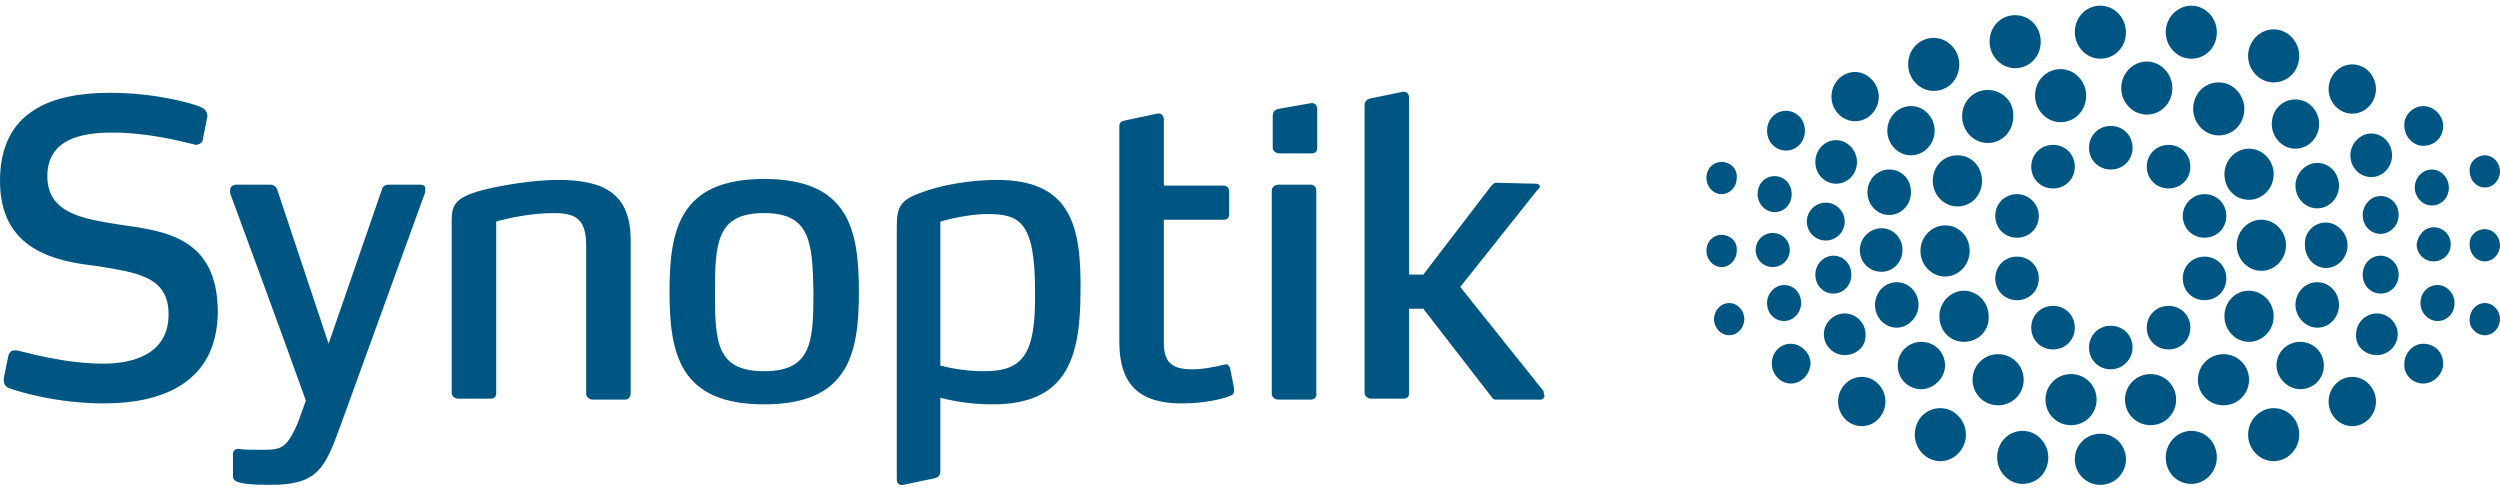
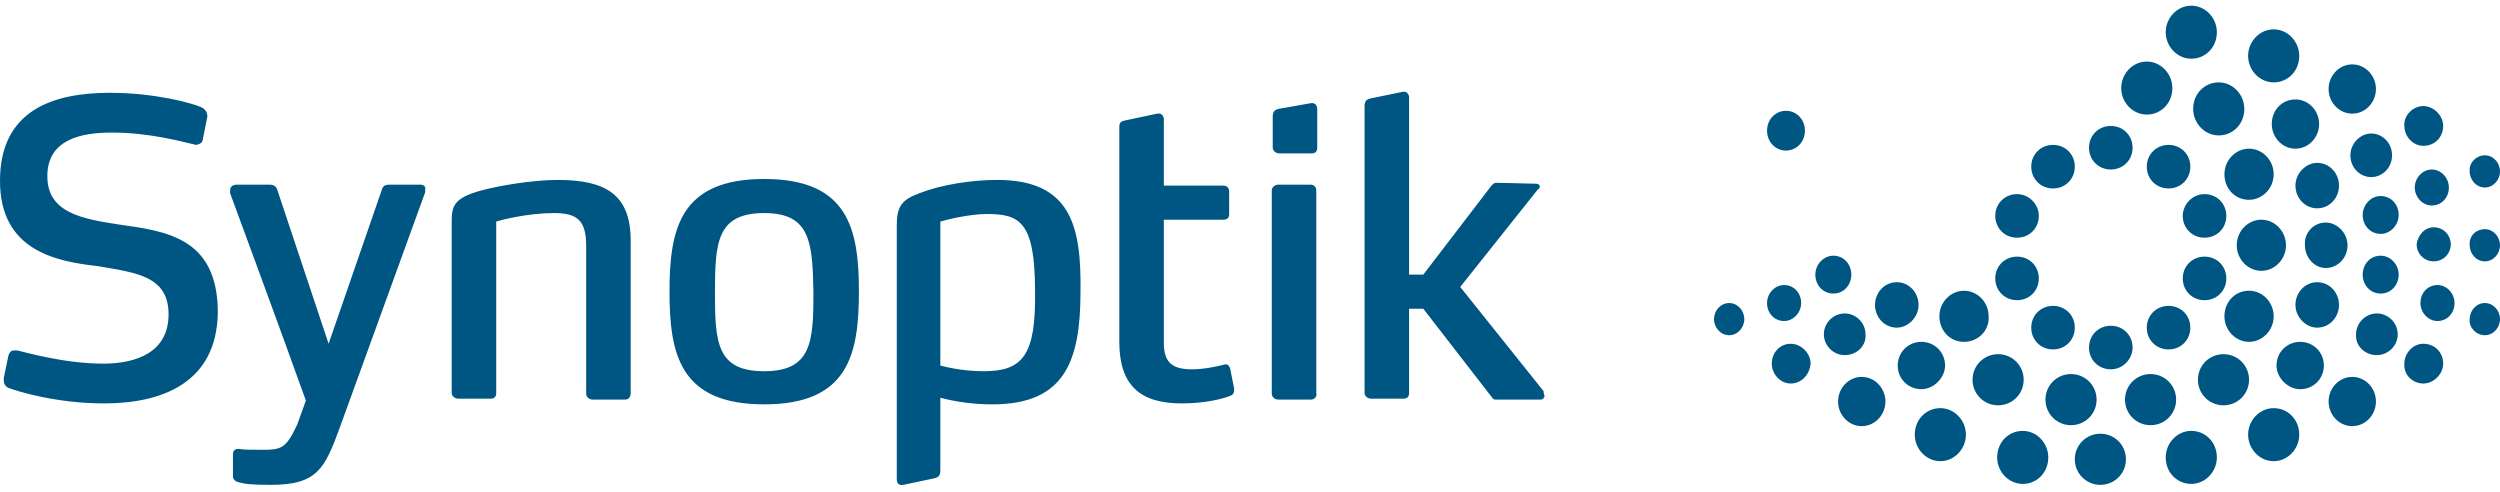
<svg xmlns="http://www.w3.org/2000/svg" version="1.1" id="Lager_1" x="0px" y="0px" viewBox="0 0 264 52" style="enable-background:new 0 0 264 52;" xml:space="preserve">
  <style type="text/css">
	.st0{fill-rule:evenodd;clip-rule:evenodd;fill:#005683;}
</style>
  <path class="st0" d="M222.9,13.3c-1.3,0-2.3,1-2.3,2.3c0,1.3,1,2.3,2.3,2.3c1.3,0,2.3-1,2.3-2.3C225.2,14.3,224.2,13.3,222.9,13.3z   M216.8,15.3c-1.3,0-2.3,1-2.3,2.3c0,1.3,1,2.3,2.3,2.3c1.3,0,2.3-1,2.3-2.3C219.1,16.3,218.1,15.3,216.8,15.3z M213,20.5  c-1.3,0-2.3,1-2.3,2.3c0,1.3,1,2.3,2.3,2.3c1.3,0,2.3-1,2.3-2.3C215.3,21.6,214.3,20.5,213,20.5z M218.7,44.9  c-1.5,0-2.7-1.2-2.7-2.7c0-1.5,1.2-2.7,2.7-2.7c1.5,0,2.7,1.2,2.7,2.7C221.4,43.7,220.2,44.9,218.7,44.9z M202.9,41.1  c-1.4,0-2.5-1.1-2.5-2.5c0-1.4,1.1-2.5,2.5-2.5c1.4,0,2.5,1.1,2.5,2.5C205.4,39.9,204.2,41.1,202.9,41.1z M211,42.8  c-1.5,0-2.7-1.2-2.7-2.7c0-1.5,1.2-2.7,2.7-2.7c1.5,0,2.7,1.2,2.7,2.7C213.7,41.6,212.5,42.8,211,42.8z M222.9,39  c-1.3,0-2.3-1-2.3-2.3c0-1.3,1-2.3,2.3-2.3c1.3,0,2.3,1,2.3,2.3C225.2,37.9,224.2,39,222.9,39z M216.8,36.9c-1.3,0-2.3-1-2.3-2.3  c0-1.3,1-2.3,2.3-2.3c1.3,0,2.3,1,2.3,2.3C219.1,35.9,218.1,36.9,216.8,36.9z M213,31.7c-1.3,0-2.3-1-2.3-2.3c0-1.3,1-2.3,2.3-2.3  c1.3,0,2.3,1,2.3,2.3C215.3,30.7,214.3,31.7,213,31.7z M188.4,33.9c-1,0-1.8-0.8-1.8-1.9c0-1,0.8-1.9,1.8-1.9c1,0,1.8,0.8,1.8,1.9  C190.2,33,189.4,33.9,188.4,33.9z M194.8,37.5c-1.2,0-2.2-1-2.2-2.2c0-1.2,1-2.2,2.2-2.2s2.2,1,2.2,2.2  C197.1,36.5,196.1,37.5,194.8,37.5z M229,15.3c1.3,0,2.3,1,2.3,2.3c0,1.3-1,2.3-2.3,2.3c-1.3,0-2.3-1-2.3-2.3  C226.7,16.3,227.7,15.3,229,15.3z M232.8,20.5c1.3,0,2.3,1,2.3,2.3c0,1.3-1,2.3-2.3,2.3c-1.3,0-2.3-1-2.3-2.3  C230.5,21.6,231.5,20.5,232.8,20.5z M227.1,44.9c1.5,0,2.7-1.2,2.7-2.7c0-1.5-1.2-2.7-2.7-2.7c-1.5,0-2.7,1.2-2.7,2.7  C224.4,43.7,225.6,44.9,227.1,44.9z M242.9,41.1c1.4,0,2.5-1.1,2.5-2.5c0-1.4-1.1-2.5-2.5-2.5s-2.5,1.1-2.5,2.5  C240.4,39.9,241.6,41.1,242.9,41.1z M234.8,42.8c1.5,0,2.7-1.2,2.7-2.7c0-1.5-1.2-2.7-2.7-2.7c-1.5,0-2.7,1.2-2.7,2.7  C232.1,41.6,233.3,42.8,234.8,42.8z M229,36.9c1.3,0,2.3-1,2.3-2.3c0-1.3-1-2.3-2.3-2.3c-1.3,0-2.3,1-2.3,2.3  C226.7,35.9,227.7,36.9,229,36.9z M232.8,31.7c1.3,0,2.3-1,2.3-2.3c0-1.3-1-2.3-2.3-2.3c-1.3,0-2.3,1-2.3,2.3  C230.5,30.7,231.5,31.7,232.8,31.7z M257.4,33.9c1,0,1.8-0.8,1.8-1.9c0-1-0.8-1.9-1.8-1.9c-1,0-1.8,0.8-1.8,1.9  C255.6,33,256.4,33.9,257.4,33.9z M251,37.5c1.2,0,2.2-1,2.2-2.2c0-1.2-1-2.2-2.2-2.2c-1.2,0-2.2,1-2.2,2.2  C248.7,36.5,249.7,37.5,251,37.5z" />
-   <path class="st0" d="M205.4,23.8c-1.4,0-2.6,1.2-2.6,2.7c0,1.5,1.2,2.7,2.6,2.7c1.4,0,2.6-1.2,2.6-2.7C208,25,206.9,23.8,205.4,23.8  z M198.7,24.1c-1.2,0-2.3,1-2.3,2.3c0,1.3,1,2.3,2.3,2.3c1.2,0,2.2-1,2.2-2.3C200.9,25.1,199.9,24.1,198.7,24.1z M187.2,24.6  c-1,0-1.8,0.8-1.8,1.8c0,1,0.8,1.8,1.8,1.8c1,0,1.8-0.8,1.8-1.8C189,25.4,188.2,24.6,187.2,24.6z M181.8,24.8  c-0.9,0-1.6,0.7-1.6,1.7c0,0.9,0.7,1.7,1.6,1.7c0.9,0,1.6-0.8,1.6-1.7C183.5,25.5,182.7,24.8,181.8,24.8z M221.8,0.6  c-1.5,0-2.7,1.2-2.7,2.8c0,1.5,1.2,2.8,2.7,2.8c1.5,0,2.7-1.2,2.7-2.8C224.5,1.9,223.3,0.6,221.8,0.6z M217.6,7.3  c-1.5,0-2.7,1.2-2.7,2.8c0,1.5,1.2,2.8,2.7,2.8c1.5,0,2.7-1.2,2.7-2.8C220.3,8.6,219.1,7.3,217.6,7.3z M201.8,11.2  c-1.4,0-2.5,1.2-2.5,2.6c0,1.4,1.1,2.6,2.5,2.6s2.5-1.2,2.5-2.6C204.3,12.4,203.2,11.2,201.8,11.2z M199.5,17.9  c-1.3,0-2.3,1.1-2.3,2.4c0,1.3,1,2.4,2.3,2.4c1.3,0,2.3-1.1,2.3-2.4C201.8,18.9,200.8,17.9,199.5,17.9z M195.9,7.6  c-1.4,0-2.5,1.2-2.5,2.6c0,1.4,1.1,2.6,2.5,2.6c1.4,0,2.5-1.2,2.5-2.6C198.4,8.8,197.2,7.6,195.9,7.6z M209.9,9.5  c-1.5,0-2.7,1.2-2.7,2.8c0,1.5,1.2,2.8,2.7,2.8c1.5,0,2.7-1.2,2.7-2.8C212.7,10.7,211.4,9.5,209.9,9.5z M206.7,16.4  c-1.5,0-2.6,1.2-2.6,2.7c0,1.5,1.2,2.7,2.6,2.7c1.5,0,2.6-1.2,2.6-2.7C209.3,17.6,208.2,16.4,206.7,16.4z M212.8,1.6  c-1.5,0-2.7,1.2-2.7,2.8c0,1.5,1.2,2.8,2.7,2.8c1.5,0,2.7-1.2,2.7-2.8C215.5,2.8,214.3,1.6,212.8,1.6z M204.2,4  c-1.5,0-2.7,1.2-2.7,2.8c0,1.5,1.2,2.8,2.7,2.8c1.5,0,2.7-1.2,2.7-2.8C206.9,5.2,205.6,4,204.2,4z M187.4,18.6c-1,0-1.8,0.8-1.8,1.9  c0,1,0.8,1.9,1.8,1.9c1,0,1.8-0.8,1.8-1.9C189.2,19.4,188.4,18.6,187.4,18.6z M192.8,21.4c-1.1,0-2,0.9-2,2c0,1.1,0.9,2,2,2  c1.1,0,2-0.9,2-2C194.8,22.3,193.9,21.4,192.8,21.4z M181.8,17.1c-0.9,0-1.6,0.7-1.6,1.7c0,0.9,0.7,1.7,1.6,1.7  c0.9,0,1.6-0.8,1.6-1.7C183.5,17.8,182.7,17.1,181.8,17.1z M193.9,14.8c-1.2,0-2.2,1-2.2,2.3c0,1.3,1,2.3,2.2,2.3  c1.2,0,2.2-1,2.2-2.3C196.1,15.9,195.1,14.8,193.9,14.8z" />
  <path class="st0" d="M188.6,11.7c-1.1,0-2,0.9-2,2.1c0,1.2,0.9,2.1,2,2.1c1.1,0,2-0.9,2-2.1C190.6,12.6,189.7,11.7,188.6,11.7z   M221.8,51.2c-1.5,0-2.7-1.2-2.7-2.7c0-1.5,1.2-2.7,2.7-2.7c1.5,0,2.7,1.2,2.7,2.7C224.5,50,223.3,51.2,221.8,51.2z" />
  <path class="st0" d="M200.3,34.6c-1.3,0-2.3-1.1-2.3-2.4c0-1.3,1-2.4,2.3-2.4c1.3,0,2.3,1.1,2.3,2.4  C202.6,33.5,201.5,34.6,200.3,34.6z M196.6,45c-1.4,0-2.5-1.2-2.5-2.6c0-1.4,1.1-2.6,2.5-2.6c1.4,0,2.5,1.2,2.5,2.6  C199.1,43.8,198,45,196.6,45z M207.4,36.1c-1.5,0-2.6-1.2-2.6-2.7c0-1.5,1.2-2.7,2.6-2.7c1.4,0,2.6,1.2,2.6,2.7  C210.1,34.9,208.9,36.1,207.4,36.1z M213.6,51.1c-1.5,0-2.7-1.3-2.7-2.8c0-1.6,1.2-2.8,2.7-2.8c1.5,0,2.7,1.3,2.7,2.8  C216.3,49.9,215.1,51.1,213.6,51.1z M204.9,48.7c-1.5,0-2.7-1.3-2.7-2.8c0-1.6,1.2-2.8,2.7-2.8c1.5,0,2.7,1.3,2.7,2.8  C207.6,47.4,206.4,48.7,204.9,48.7z M193.6,31c-1.1,0-1.9-0.9-1.9-2c0-1.1,0.9-2,1.9-2c1.1,0,1.9,0.9,1.9,2  C195.5,30.1,194.7,31,193.6,31z M182.6,35.4c-0.9,0-1.6-0.8-1.6-1.7c0-0.9,0.7-1.7,1.6-1.7c0.9,0,1.6,0.8,1.6,1.7  C184.2,34.6,183.5,35.4,182.6,35.4z M189.1,40.5c-1.1,0-2-1-2-2.1c0-1.2,0.9-2.1,2-2.1c1.1,0,2.1,1,2.1,2.1  C191.1,39.6,190.2,40.5,189.1,40.5z M238.8,23.2c1.4,0,2.6,1.2,2.6,2.7c0,1.5-1.2,2.7-2.6,2.7s-2.6-1.2-2.6-2.7  C236.2,24.4,237.4,23.2,238.8,23.2z M245.6,23.5c1.2,0,2.3,1.1,2.3,2.4c0,1.3-1,2.4-2.3,2.4c-1.2,0-2.2-1.1-2.2-2.4  C243.3,24.6,244.3,23.5,245.6,23.5z M257,24c1,0,1.8,0.8,1.8,1.8c0,1-0.8,1.8-1.8,1.8c-1,0-1.8-0.8-1.8-1.8  C255.3,24.9,256,24,257,24z M262.4,24.2c0.9,0,1.6,0.8,1.6,1.7c0,0.9-0.7,1.7-1.6,1.7c-0.9,0-1.6-0.8-1.6-1.7  C260.7,24.9,261.5,24.2,262.4,24.2z M226.7,6.5c1.5,0,2.7,1.3,2.7,2.8c0,1.6-1.2,2.8-2.7,2.8c-1.5,0-2.7-1.3-2.7-2.8  C224,7.8,225.2,6.5,226.7,6.5z M242.4,10.5c1.4,0,2.5,1.2,2.5,2.6c0,1.4-1.1,2.6-2.5,2.6c-1.4,0-2.5-1.2-2.5-2.6  C239.9,11.6,241,10.5,242.4,10.5z M244.7,17.2c1.3,0,2.3,1.1,2.3,2.4c0,1.3-1,2.4-2.3,2.4c-1.3,0-2.3-1.1-2.3-2.4  C242.4,18.3,243.5,17.2,244.7,17.2z M248.4,6.8c1.4,0,2.5,1.2,2.5,2.6c0,1.4-1.1,2.6-2.5,2.6c-1.4,0-2.5-1.2-2.5-2.6  C245.9,8,247,6.8,248.4,6.8z M234.3,8.7c1.5,0,2.7,1.3,2.7,2.8c0,1.6-1.2,2.8-2.7,2.8c-1.5,0-2.7-1.3-2.7-2.8  C231.6,9.9,232.8,8.7,234.3,8.7z M237.5,15.7c1.4,0,2.6,1.2,2.6,2.7c0,1.5-1.2,2.7-2.6,2.7c-1.5,0-2.6-1.2-2.6-2.7  C234.9,16.9,236.1,15.7,237.5,15.7z M231.4,0.6c1.5,0,2.7,1.3,2.7,2.8c0,1.6-1.2,2.8-2.7,2.8c-1.5,0-2.7-1.3-2.7-2.8  C228.7,1.9,229.9,0.6,231.4,0.6z M240.1,3.1c1.5,0,2.7,1.3,2.7,2.8c0,1.6-1.2,2.8-2.7,2.8c-1.5,0-2.7-1.3-2.7-2.8  C237.4,4.4,238.6,3.1,240.1,3.1z M256.8,17.9c1,0,1.8,0.9,1.8,1.9c0,1.1-0.8,1.9-1.8,1.9s-1.8-0.9-1.8-1.9  C255,18.8,255.8,17.9,256.8,17.9z M251.4,20.7c1.1,0,1.9,0.9,1.9,2c0,1.1-0.9,2-1.9,2c-1.1,0-1.9-0.9-1.9-2  C249.5,21.7,250.3,20.7,251.4,20.7z M262.4,16.4c0.9,0,1.6,0.8,1.6,1.7c0,0.9-0.7,1.7-1.6,1.7c-0.9,0-1.6-0.8-1.6-1.7  C260.7,17.2,261.5,16.4,262.4,16.4z M250.4,14.1c1.2,0,2.2,1,2.2,2.3c0,1.3-1,2.3-2.2,2.3c-1.2,0-2.2-1-2.2-2.3  C248.2,15.2,249.2,14.1,250.4,14.1z M255.9,11.2c1.1,0,2.1,1,2.1,2.1c0,1.2-0.9,2.1-2.1,2.1c-1.1,0-2-1-2-2.1  C253.8,12.2,254.8,11.2,255.9,11.2z M244.7,34.6c1.3,0,2.3-1.1,2.3-2.4c0-1.3-1-2.4-2.3-2.4c-1.3,0-2.3,1.1-2.3,2.4  C242.4,33.5,243.5,34.6,244.7,34.6z M248.4,45c1.4,0,2.5-1.2,2.5-2.6c0-1.4-1.1-2.6-2.5-2.6c-1.4,0-2.5,1.2-2.5,2.6  C245.9,43.8,247,45,248.4,45z M237.5,36.1c1.4,0,2.6-1.2,2.6-2.7c0-1.5-1.2-2.7-2.6-2.7c-1.5,0-2.6,1.2-2.6,2.7  C234.9,34.9,236.1,36.1,237.5,36.1z M231.4,51.1c1.5,0,2.7-1.3,2.7-2.8c0-1.6-1.2-2.8-2.7-2.8c-1.5,0-2.7,1.3-2.7,2.8  C228.7,49.9,229.9,51.1,231.4,51.1z M240.1,48.7c1.5,0,2.7-1.3,2.7-2.8c0-1.6-1.2-2.8-2.7-2.8c-1.5,0-2.7,1.3-2.7,2.8  C237.4,47.4,238.6,48.7,240.1,48.7z M251.4,31c1.1,0,1.9-0.9,1.9-2c0-1.1-0.9-2-1.9-2c-1.1,0-1.9,0.9-1.9,2  C249.5,30.1,250.3,31,251.4,31z M262.4,35.4c0.9,0,1.6-0.8,1.6-1.7c0-0.9-0.7-1.7-1.6-1.7c-0.9,0-1.6,0.8-1.6,1.7  C260.7,34.6,261.5,35.4,262.4,35.4z M255.9,40.5c1.1,0,2.1-1,2.1-2.1c0-1.2-0.9-2.1-2.1-2.1c-1.1,0-2,1-2,2.1  C253.8,39.6,254.8,40.5,255.9,40.5z M11,42.6c-5.1,0-9.2-1.3-10-1.6c-0.4-0.1-0.6-0.5-0.6-0.8c0,0,0-0.1,0-0.3l0.5-2.4  c0.1-0.3,0.3-0.5,0.6-0.5c0,0,0.1,0,0.3,0c0.9,0.2,5,1.4,9.1,1.4c3.5,0,6.9-1.2,6.9-5.2c0-4-3.3-4.4-7.5-5.1C5.8,27.6,0,26.4,0,19.1  c0-7.4,5.5-9.3,11.6-9.3c4.8,0,8.7,1.1,9.6,1.5c0.5,0.2,0.7,0.6,0.7,1l-0.5,2.5c0,0.3-0.5,0.5-0.7,0.5C19,14.9,15.7,14,11.8,14  C8.6,14,5,14.7,5,18.6c0,3.9,3.7,4.5,7.5,5.1c4.9,0.7,10.5,1.3,10.5,9.3C22.9,40.5,17,42.6,11,42.6z M66,42.2h-3.4  c-0.4,0-0.7-0.3-0.7-0.6V26c0-2.7-0.9-3.5-3.4-3.5c-2.7,0-5.5,0.7-6.1,0.9v18.1c0,0.4-0.2,0.6-0.6,0.6h-3.4c-0.4,0-0.7-0.3-0.7-0.6  V23.2c0-1.6,0.5-2.3,2.8-3c2.1-0.6,5.8-1.2,8.4-1.2c5,0,7.7,1.5,7.7,6.4v16.1C66.6,41.9,66.4,42.2,66,42.2z M80.7,22.5  c-5,0-5.2,3.1-5.2,8.4c0,5.3,0.2,8.3,5.2,8.3c5,0,5.2-3.1,5.2-8.3C85.8,25.6,85.6,22.5,80.7,22.5z M80.7,42.7c-8.9,0-10-5.3-10-11.9  c0-6.6,1.1-11.9,10-11.9c8.9,0,10,5.3,10,11.9C90.7,37.4,89.6,42.7,80.7,42.7z M163.1,41.8c0,0.2-0.2,0.4-0.4,0.4h-4.7  c-0.2,0-0.3,0-0.5-0.3l-7.2-9.3h-1.5v8.9c0,0.4-0.2,0.6-0.6,0.6h-3.4c-0.4,0-0.7-0.3-0.7-0.6V11.2c0-0.5,0.2-0.7,0.6-0.8l3.4-0.7  c0.5-0.1,0.7,0.3,0.7,0.6v18.7h1.5l7.2-9.4c0.2-0.2,0.3-0.3,0.5-0.3l4.2,0.1c0.2,0,0.4,0.1,0.4,0.3c0,0.1,0,0.2-0.2,0.3l-8.2,10.3  l8.8,11C163,41.6,163.1,41.7,163.1,41.8z M103.9,39.2c-2.4,0-4.2-0.5-4.6-0.6V23.4c0.6-0.2,3.1-0.8,4.9-0.8c3.5,0,5.1,0.8,5.1,8.2  C109.4,37.5,108,39.2,103.9,39.2z M105.3,19c-2.7,0-5.9,0.5-8.2,1.4c-1.9,0.7-2.4,1.4-2.4,3.4v26.8c0,0.4,0.2,0.7,0.7,0.6l3.3-0.7  c0.4-0.1,0.6-0.3,0.6-0.8v-7.7c1.5,0.4,3.4,0.7,5.5,0.7c7.6,0,9.3-4.5,9.3-11.9C114.2,23.9,113.1,19,105.3,19z M130.3,40.9  c0.1,0.6-0.1,0.8-0.4,0.9c-0.7,0.3-2.6,0.8-5.1,0.8c-4.4,0-6.6-1.9-6.6-6.5V13.4c0-0.5,0.2-0.6,0.7-0.7l3.3-0.7  c0.5-0.1,0.7,0.3,0.7,0.6v7h6.3c0.4,0,0.6,0.3,0.6,0.6v2.4c0,0.4-0.2,0.6-0.6,0.6h-6.3v13c0,2.1,0.9,2.8,3,2.8  c1.2,0,2.6-0.3,3.4-0.5c0.3-0.1,0.5,0.1,0.6,0.4L130.3,40.9z M44.4,19.5h-3.3c-0.5,0-0.7,0.2-0.8,0.6l-5.6,16.2l-5.4-16.2  c-0.1-0.4-0.4-0.6-0.8-0.6H25c-0.4,0-0.7,0.2-0.7,0.6c0,0,0,0.1,0,0.3c0,0,5.5,14.9,8,21.9l-0.9,2.5c-1.2,2.6-1.7,2.7-3.8,2.7  c-0.8,0-1.9,0-2.4-0.1c-0.5,0-0.6,0.3-0.6,0.6l0,2.3c0,0.3,0.2,0.5,0.5,0.6c0.7,0.2,1.4,0.3,3.5,0.3c4.9,0,5.7-1.7,7.3-6.1l9-24.8  c0-0.1,0-0.2,0-0.3C45,19.7,44.7,19.5,44.4,19.5z M138.4,42.2h-3.4c-0.4,0-0.7-0.3-0.7-0.6V20.1c0-0.3,0.3-0.6,0.7-0.6h3.4  c0.4,0,0.6,0.3,0.6,0.6v21.4C139.1,41.9,138.8,42.2,138.4,42.2z M138.4,10.9c0.5-0.1,0.7,0.3,0.7,0.6v4.1c0,0.4-0.2,0.6-0.6,0.6  h-3.4c-0.4,0-0.7-0.3-0.7-0.6v-3.3c0-0.5,0.2-0.7,0.6-0.8" />
</svg>